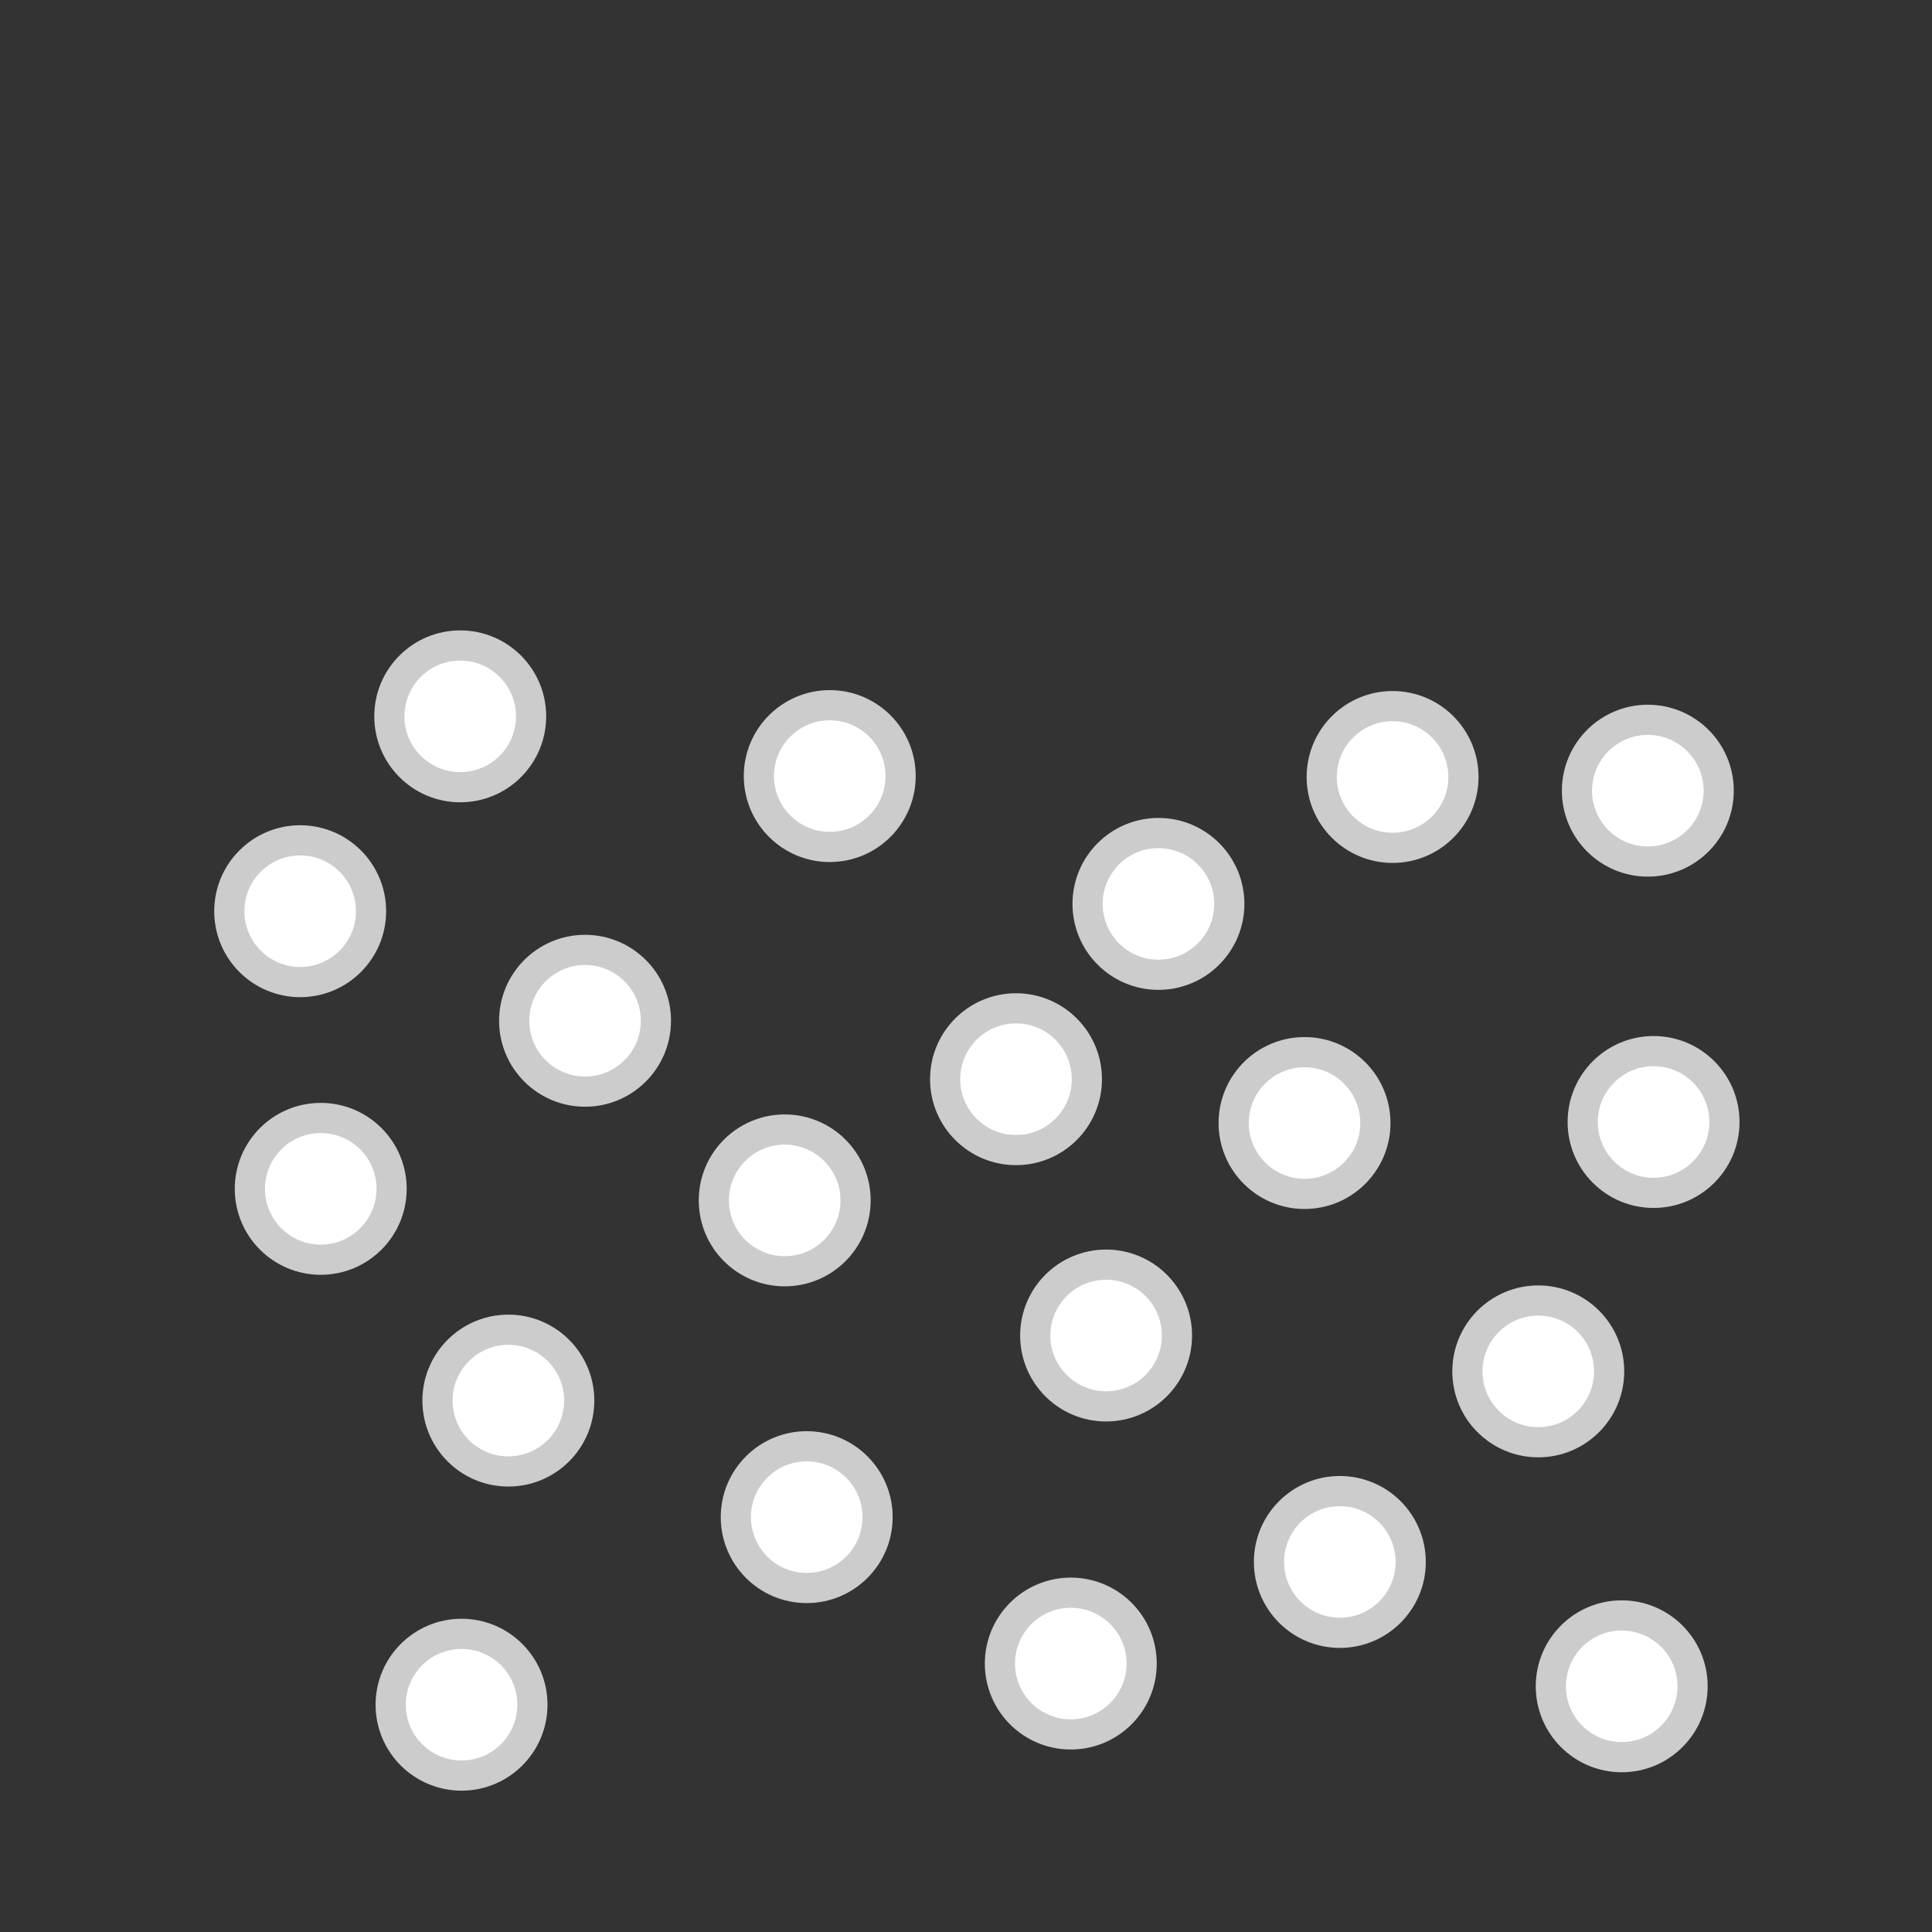
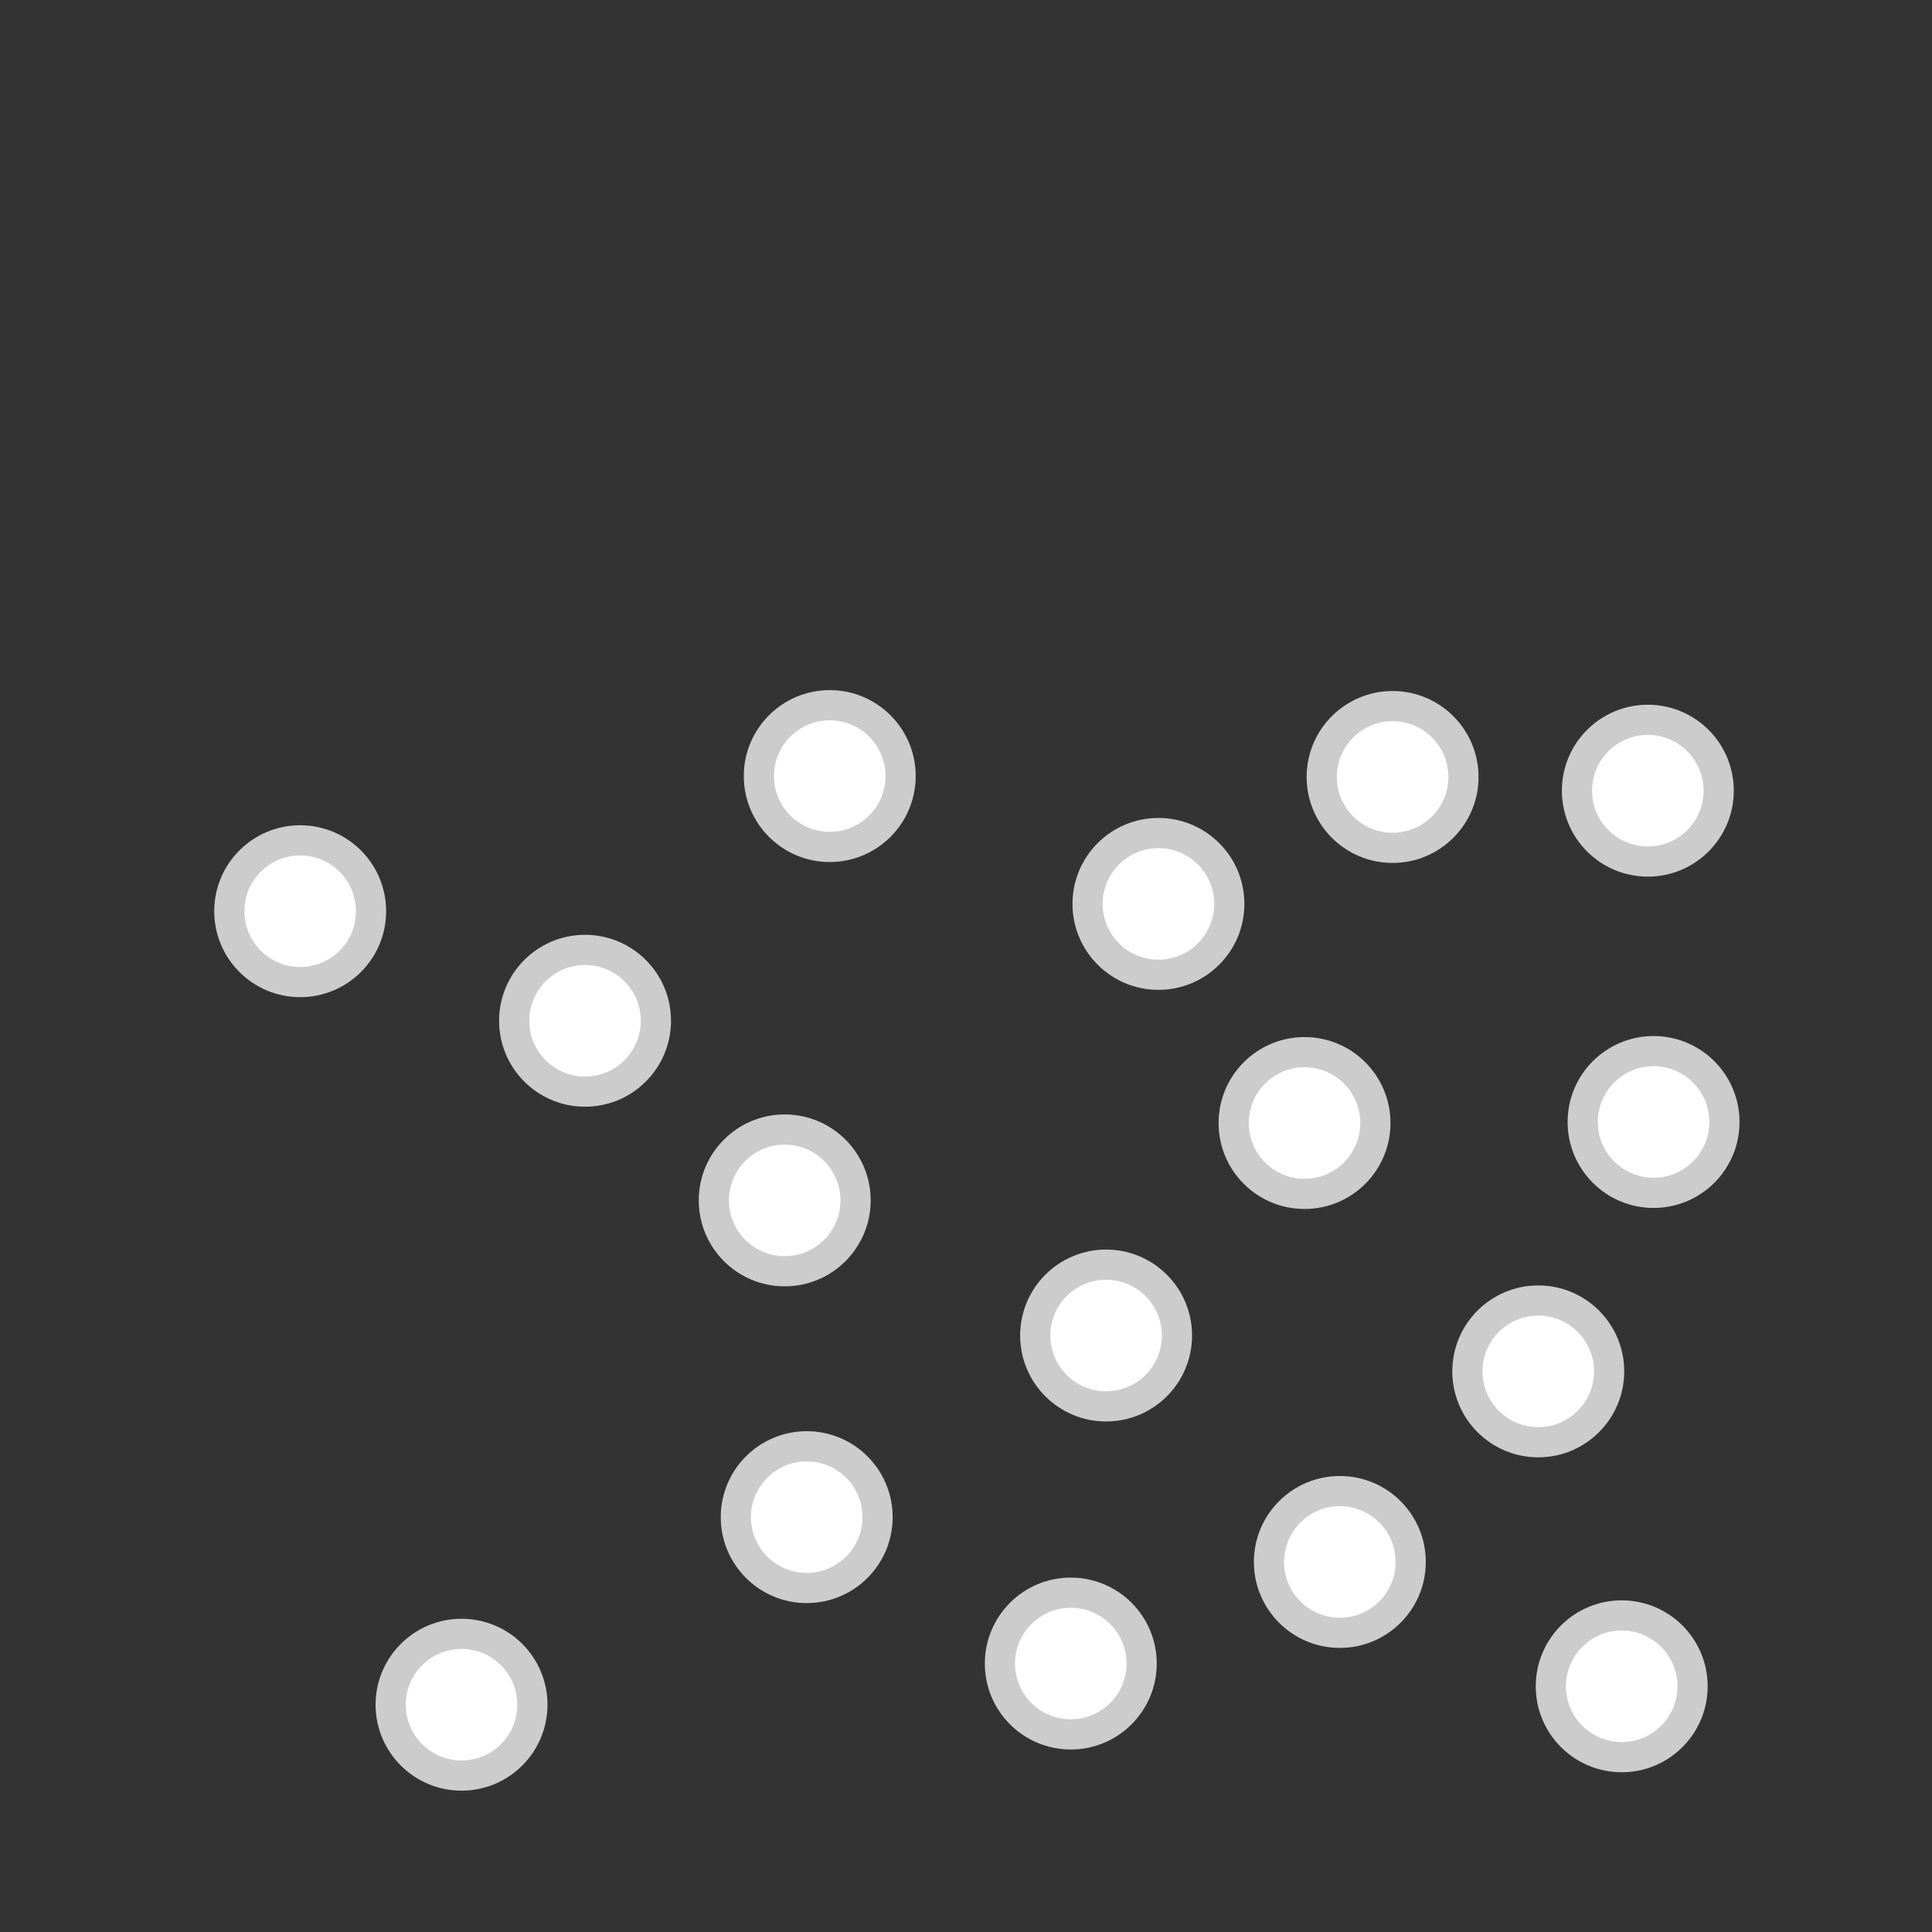
<svg xmlns="http://www.w3.org/2000/svg" xmlns:ns1="http://www.inkscape.org/namespaces/inkscape" xmlns:ns2="http://sodipodi.sourceforge.net/DTD/sodipodi-0.dtd" width="640" height="640" id="svg2" version="1.1" ns1:version="0.47 r22583" ns2:docname="MeteoSet_Precipitation-Snow-3.svg">
  <rect width="100%" height="100%" fill="#333333" stroke="none" />
  <defs id="defs4">
    <ns1:perspective ns2:type="inkscape:persp3d" ns1:vp_x="0 : 526.18109 : 1" ns1:vp_y="0 : 1000 : 0" ns1:vp_z="744.09448 : 526.18109 : 1" ns1:persp3d-origin="372.04724 : 350.78739 : 1" id="perspective10" />
  </defs>
  <ns2:namedview id="base" pagecolor="#ffffff" bordercolor="#666666" borderopacity="1.0" ns1:pageopacity="0.0" ns1:pageshadow="2" ns1:zoom="0.8265625" ns1:cx="320" ns1:cy="320" ns1:document-units="px" ns1:current-layer="layer1" showgrid="false" ns1:window-width="1366" ns1:window-height="749" ns1:window-x="-4" ns1:window-y="-4" ns1:window-maximized="1" />
  <g ns1:label="Ebene 1" ns1:groupmode="layer" id="layer1" transform="translate(0,-412.362)">
-     <path ns2:type="arc" style="fill:#ffffff;fill-opacity:1;stroke:#cccccc;stroke-width:11.334;stroke-linecap:round;stroke-linejoin:round;stroke-miterlimit:4;stroke-opacity:1;stroke-dasharray:none;stroke-dashoffset:0" id="path4775" ns2:cx="271.00189" ns2:cy="179.05482" ns2:rx="26.616257" ns2:ry="26.616257" d="m 297.618,179.055 c 0,14.7 -11.917,26.616 -26.616,26.616 -14.7,0 -26.616,-11.916 -26.616,-26.616 0,-14.7 11.916,-26.616 26.616,-26.616 14.7,0 26.616,11.916 26.616,26.616 z" transform="matrix(0.882,0,0,0.882,-86.567,491.733)" />
    <path transform="matrix(0.882,0,0,0.882,222.288,511.816)" d="m 297.618,179.055 c 0,14.7 -11.917,26.616 -26.616,26.616 -14.7,0 -26.616,-11.916 -26.616,-26.616 0,-14.7 11.916,-26.616 26.616,-26.616 14.7,0 26.616,11.916 26.616,26.616 z" ns2:ry="26.616257" ns2:rx="26.616257" ns2:cy="179.05482" ns2:cx="271.00189" id="path4795" style="fill:#ffffff;fill-opacity:1;stroke:#cccccc;stroke-width:11.334;stroke-linecap:round;stroke-linejoin:round;stroke-miterlimit:4;stroke-opacity:1;stroke-dasharray:none;stroke-dashoffset:0" ns2:type="arc" />
-     <path ns2:type="arc" style="fill:#ffffff;fill-opacity:1;stroke:#cccccc;stroke-width:11.334;stroke-linecap:round;stroke-linejoin:round;stroke-miterlimit:4;stroke-opacity:1;stroke-dasharray:none;stroke-dashoffset:0" id="path4797" ns2:cx="271.00189" ns2:cy="179.05482" ns2:rx="26.616257" ns2:ry="26.616257" d="m 297.618,179.055 c 0,14.7 -11.917,26.616 -26.616,26.616 -14.7,0 -26.616,-11.916 -26.616,-26.616 0,-14.7 11.916,-26.616 26.616,-26.616 14.7,0 26.616,11.916 26.616,26.616 z" transform="matrix(0.882,0,0,0.882,97.541,611.935)" />
    <path transform="matrix(0.882,0,0,0.882,-86.133,819.144)" d="m 297.618,179.055 c 0,14.7 -11.917,26.616 -26.616,26.616 -14.7,0 -26.616,-11.916 -26.616,-26.616 0,-14.7 11.916,-26.616 26.616,-26.616 14.7,0 26.616,11.916 26.616,26.616 z" ns2:ry="26.616257" ns2:rx="26.616257" ns2:cy="179.05482" ns2:cx="271.00189" id="path4799" style="fill:#ffffff;fill-opacity:1;stroke:#cccccc;stroke-width:11.334;stroke-linecap:round;stroke-linejoin:round;stroke-miterlimit:4;stroke-opacity:1;stroke-dasharray:none;stroke-dashoffset:0" ns2:type="arc" />
    <path ns2:type="arc" style="fill:#ffffff;fill-opacity:1;stroke:#cccccc;stroke-width:11.334;stroke-linecap:round;stroke-linejoin:round;stroke-miterlimit:4;stroke-opacity:1;stroke-dasharray:none;stroke-dashoffset:0" id="path4803" ns2:cx="271.00189" ns2:cy="179.05482" ns2:rx="26.616257" ns2:ry="26.616257" d="m 297.618,179.055 c 0,14.7 -11.917,26.616 -26.616,26.616 -14.7,0 -26.616,-11.916 -26.616,-26.616 0,-14.7 11.916,-26.616 26.616,-26.616 14.7,0 26.616,11.916 26.616,26.616 z" transform="matrix(0.882,0,0,0.882,298.189,813.044)" />
    <path ns2:type="arc" style="fill:#ffffff;fill-opacity:1;stroke:#cccccc;stroke-width:11.334;stroke-linecap:round;stroke-linejoin:round;stroke-miterlimit:4;stroke-opacity:1;stroke-dasharray:none;stroke-dashoffset:0" id="path5328" ns2:cx="271.00189" ns2:cy="179.05482" ns2:rx="26.616257" ns2:ry="26.616257" d="m 297.618,179.055 c 0,14.7 -11.917,26.616 -26.616,26.616 -14.7,0 -26.616,-11.916 -26.616,-26.616 0,-14.7 11.916,-26.616 26.616,-26.616 14.7,0 26.616,11.916 26.616,26.616 z" transform="matrix(0.882,0,0,0.882,20.921,652.079)" />
    <path transform="matrix(0.882,0,0,0.882,28.21,757.008)" d="m 297.618,179.055 c 0,14.7 -11.917,26.616 -26.616,26.616 -14.7,0 -26.616,-11.916 -26.616,-26.616 0,-14.7 11.916,-26.616 26.616,-26.616 14.7,0 26.616,11.916 26.616,26.616 z" ns2:ry="26.616257" ns2:rx="26.616257" ns2:cy="179.05482" ns2:cx="271.00189" id="path5330" style="fill:#ffffff;fill-opacity:1;stroke:#cccccc;stroke-width:11.334;stroke-linecap:round;stroke-linejoin:round;stroke-miterlimit:4;stroke-opacity:1;stroke-dasharray:none;stroke-dashoffset:0" ns2:type="arc" />
-     <path ns2:type="arc" style="fill:#ffffff;fill-opacity:1;stroke:#cccccc;stroke-width:11.334;stroke-linecap:round;stroke-linejoin:round;stroke-miterlimit:4;stroke-opacity:1;stroke-dasharray:none;stroke-dashoffset:0" id="path5332" ns2:cx="271.00189" ns2:cy="179.05482" ns2:rx="26.616257" ns2:ry="26.616257" d="m 297.618,179.055 c 0,14.7 -11.917,26.616 -26.616,26.616 -14.7,0 -26.616,-11.916 -26.616,-26.616 0,-14.7 11.916,-26.616 26.616,-26.616 14.7,0 26.616,11.916 26.616,26.616 z" transform="matrix(0.882,0,0,0.882,-132.779,648.254)" />
    <path transform="matrix(0.882,0,0,0.882,308.744,626.109)" d="m 297.618,179.055 c 0,14.7 -11.917,26.616 -26.616,26.616 -14.7,0 -26.616,-11.916 -26.616,-26.616 0,-14.7 11.916,-26.616 26.616,-26.616 14.7,0 26.616,11.916 26.616,26.616 z" ns2:ry="26.616257" ns2:rx="26.616257" ns2:cy="179.05482" ns2:cx="271.00189" id="path5334" style="fill:#ffffff;fill-opacity:1;stroke:#cccccc;stroke-width:11.334;stroke-linecap:round;stroke-linejoin:round;stroke-miterlimit:4;stroke-opacity:1;stroke-dasharray:none;stroke-dashoffset:0" ns2:type="arc" />
    <path transform="matrix(0.882,0,0,0.882,-45.219,592.578)" d="m 297.618,179.055 c 0,14.7 -11.917,26.616 -26.616,26.616 -14.7,0 -26.616,-11.916 -26.616,-26.616 0,-14.7 11.916,-26.616 26.616,-26.616 14.7,0 26.616,11.916 26.616,26.616 z" ns2:ry="26.616257" ns2:rx="26.616257" ns2:cy="179.05482" ns2:cx="271.00189" id="path5336" style="fill:#ffffff;fill-opacity:1;stroke:#cccccc;stroke-width:11.334;stroke-linecap:round;stroke-linejoin:round;stroke-miterlimit:4;stroke-opacity:1;stroke-dasharray:none;stroke-dashoffset:0" ns2:type="arc" />
    <path ns2:type="arc" style="fill:#ffffff;fill-opacity:1;stroke:#cccccc;stroke-width:11.334;stroke-linecap:round;stroke-linejoin:round;stroke-miterlimit:4;stroke-opacity:1;stroke-dasharray:none;stroke-dashoffset:0" id="path5338" ns2:cx="271.00189" ns2:cy="179.05482" ns2:rx="26.616257" ns2:ry="26.616257" d="m 297.618,179.055 c 0,14.7 -11.917,26.616 -26.616,26.616 -14.7,0 -26.616,-11.916 -26.616,-26.616 0,-14.7 11.916,-26.616 26.616,-26.616 14.7,0 26.616,11.916 26.616,26.616 z" transform="matrix(0.882,0,0,0.882,144.724,553.864)" />
    <path transform="matrix(0.882,0,0,0.882,193.118,626.453)" d="m 297.618,179.055 c 0,14.7 -11.917,26.616 -26.616,26.616 -14.7,0 -26.616,-11.916 -26.616,-26.616 0,-14.7 11.916,-26.616 26.616,-26.616 14.7,0 26.616,11.916 26.616,26.616 z" ns2:ry="26.616257" ns2:rx="26.616257" ns2:cy="179.05482" ns2:cx="271.00189" id="path5340" style="fill:#ffffff;fill-opacity:1;stroke:#cccccc;stroke-width:11.334;stroke-linecap:round;stroke-linejoin:round;stroke-miterlimit:4;stroke-opacity:1;stroke-dasharray:none;stroke-dashoffset:0" ns2:type="arc" />
    <path ns2:type="arc" style="fill:#ffffff;fill-opacity:1;stroke:#cccccc;stroke-width:11.334;stroke-linecap:round;stroke-linejoin:round;stroke-miterlimit:4;stroke-opacity:1;stroke-dasharray:none;stroke-dashoffset:0" id="path5342" ns2:cx="271.00189" ns2:cy="179.05482" ns2:rx="26.616257" ns2:ry="26.616257" d="m 297.618,179.055 c 0,14.7 -11.917,26.616 -26.616,26.616 -14.7,0 -26.616,-11.916 -26.616,-26.616 0,-14.7 11.916,-26.616 26.616,-26.616 14.7,0 26.616,11.916 26.616,26.616 z" transform="matrix(0.882,0,0,0.882,306.842,516.359)" />
    <path transform="matrix(0.882,0,0,0.882,115.688,805.508)" d="m 297.618,179.055 c 0,14.7 -11.917,26.616 -26.616,26.616 -14.7,0 -26.616,-11.916 -26.616,-26.616 0,-14.7 11.916,-26.616 26.616,-26.616 14.7,0 26.616,11.916 26.616,26.616 z" ns2:ry="26.616257" ns2:rx="26.616257" ns2:cy="179.05482" ns2:cx="271.00189" id="path5344" style="fill:#ffffff;fill-opacity:1;stroke:#cccccc;stroke-width:11.334;stroke-linecap:round;stroke-linejoin:round;stroke-miterlimit:4;stroke-opacity:1;stroke-dasharray:none;stroke-dashoffset:0" ns2:type="arc" />
-     <path ns2:type="arc" style="fill:#ffffff;fill-opacity:1;stroke:#cccccc;stroke-width:11.334;stroke-linecap:round;stroke-linejoin:round;stroke-miterlimit:4;stroke-opacity:1;stroke-dasharray:none;stroke-dashoffset:0" id="path5346" ns2:cx="271.00189" ns2:cy="179.05482" ns2:rx="26.616257" ns2:ry="26.616257" d="m 297.618,179.055 c 0,14.7 -11.917,26.616 -26.616,26.616 -14.7,0 -26.616,-11.916 -26.616,-26.616 0,-14.7 11.916,-26.616 26.616,-26.616 14.7,0 26.616,11.916 26.616,26.616 z" transform="matrix(0.882,0,0,0.882,-70.625,718.4)" />
    <path transform="matrix(0.882,0,0,0.882,35.84,511.52)" d="m 297.618,179.055 c 0,14.7 -11.917,26.616 -26.616,26.616 -14.7,0 -26.616,-11.916 -26.616,-26.616 0,-14.7 11.916,-26.616 26.616,-26.616 14.7,0 26.616,11.916 26.616,26.616 z" ns2:ry="26.616257" ns2:rx="26.616257" ns2:cy="179.05482" ns2:cx="271.00189" id="path5348" style="fill:#ffffff;fill-opacity:1;stroke:#cccccc;stroke-width:11.334;stroke-linecap:round;stroke-linejoin:round;stroke-miterlimit:4;stroke-opacity:1;stroke-dasharray:none;stroke-dashoffset:0" ns2:type="arc" />
    <path transform="matrix(0.882,0,0,0.882,270.547,708.722)" d="m 297.618,179.055 c 0,14.7 -11.917,26.616 -26.616,26.616 -14.7,0 -26.616,-11.916 -26.616,-26.616 0,-14.7 11.916,-26.616 26.616,-26.616 14.7,0 26.616,11.916 26.616,26.616 z" ns2:ry="26.616257" ns2:rx="26.616257" ns2:cy="179.05482" ns2:cx="271.00189" id="path5350" style="fill:#ffffff;fill-opacity:1;stroke:#cccccc;stroke-width:11.334;stroke-linecap:round;stroke-linejoin:round;stroke-miterlimit:4;stroke-opacity:1;stroke-dasharray:none;stroke-dashoffset:0" ns2:type="arc" />
    <path transform="matrix(0.882,0,0,0.882,204.815,771.852)" d="m 297.618,179.055 c 0,14.7 -11.917,26.616 -26.616,26.616 -14.7,0 -26.616,-11.916 -26.616,-26.616 0,-14.7 11.916,-26.616 26.616,-26.616 14.7,0 26.616,11.916 26.616,26.616 z" ns2:ry="26.616257" ns2:rx="26.616257" ns2:cy="179.05482" ns2:cx="271.00189" id="path5354" style="fill:#ffffff;fill-opacity:1;stroke:#cccccc;stroke-width:11.334;stroke-linecap:round;stroke-linejoin:round;stroke-miterlimit:4;stroke-opacity:1;stroke-dasharray:none;stroke-dashoffset:0" ns2:type="arc" />
    <path ns2:type="arc" style="fill:#ffffff;fill-opacity:1;stroke:#cccccc;stroke-width:11.334;stroke-linecap:round;stroke-linejoin:round;stroke-miterlimit:4;stroke-opacity:1;stroke-dasharray:none;stroke-dashoffset:0" id="path5356" ns2:cx="271.00189" ns2:cy="179.05482" ns2:rx="26.616257" ns2:ry="26.616257" d="m 297.618,179.055 c 0,14.7 -11.917,26.616 -26.616,26.616 -14.7,0 -26.616,-11.916 -26.616,-26.616 0,-14.7 11.916,-26.616 26.616,-26.616 14.7,0 26.616,11.916 26.616,26.616 z" transform="matrix(0.882,0,0,0.882,127.386,696.842)" />
    <path ns2:type="arc" style="fill:#ffffff;fill-opacity:1;stroke:#cccccc;stroke-width:11.334;stroke-linecap:round;stroke-linejoin:round;stroke-miterlimit:4;stroke-opacity:1;stroke-dasharray:none;stroke-dashoffset:0" id="path5358" ns2:cx="271.00189" ns2:cy="179.05482" ns2:rx="26.616257" ns2:ry="26.616257" d="m 297.618,179.055 c 0,14.7 -11.917,26.616 -26.616,26.616 -14.7,0 -26.616,-11.916 -26.616,-26.616 0,-14.7 11.916,-26.616 26.616,-26.616 14.7,0 26.616,11.916 26.616,26.616 z" transform="matrix(0.882,0,0,0.882,-139.586,556.283)" />
  </g>
</svg>